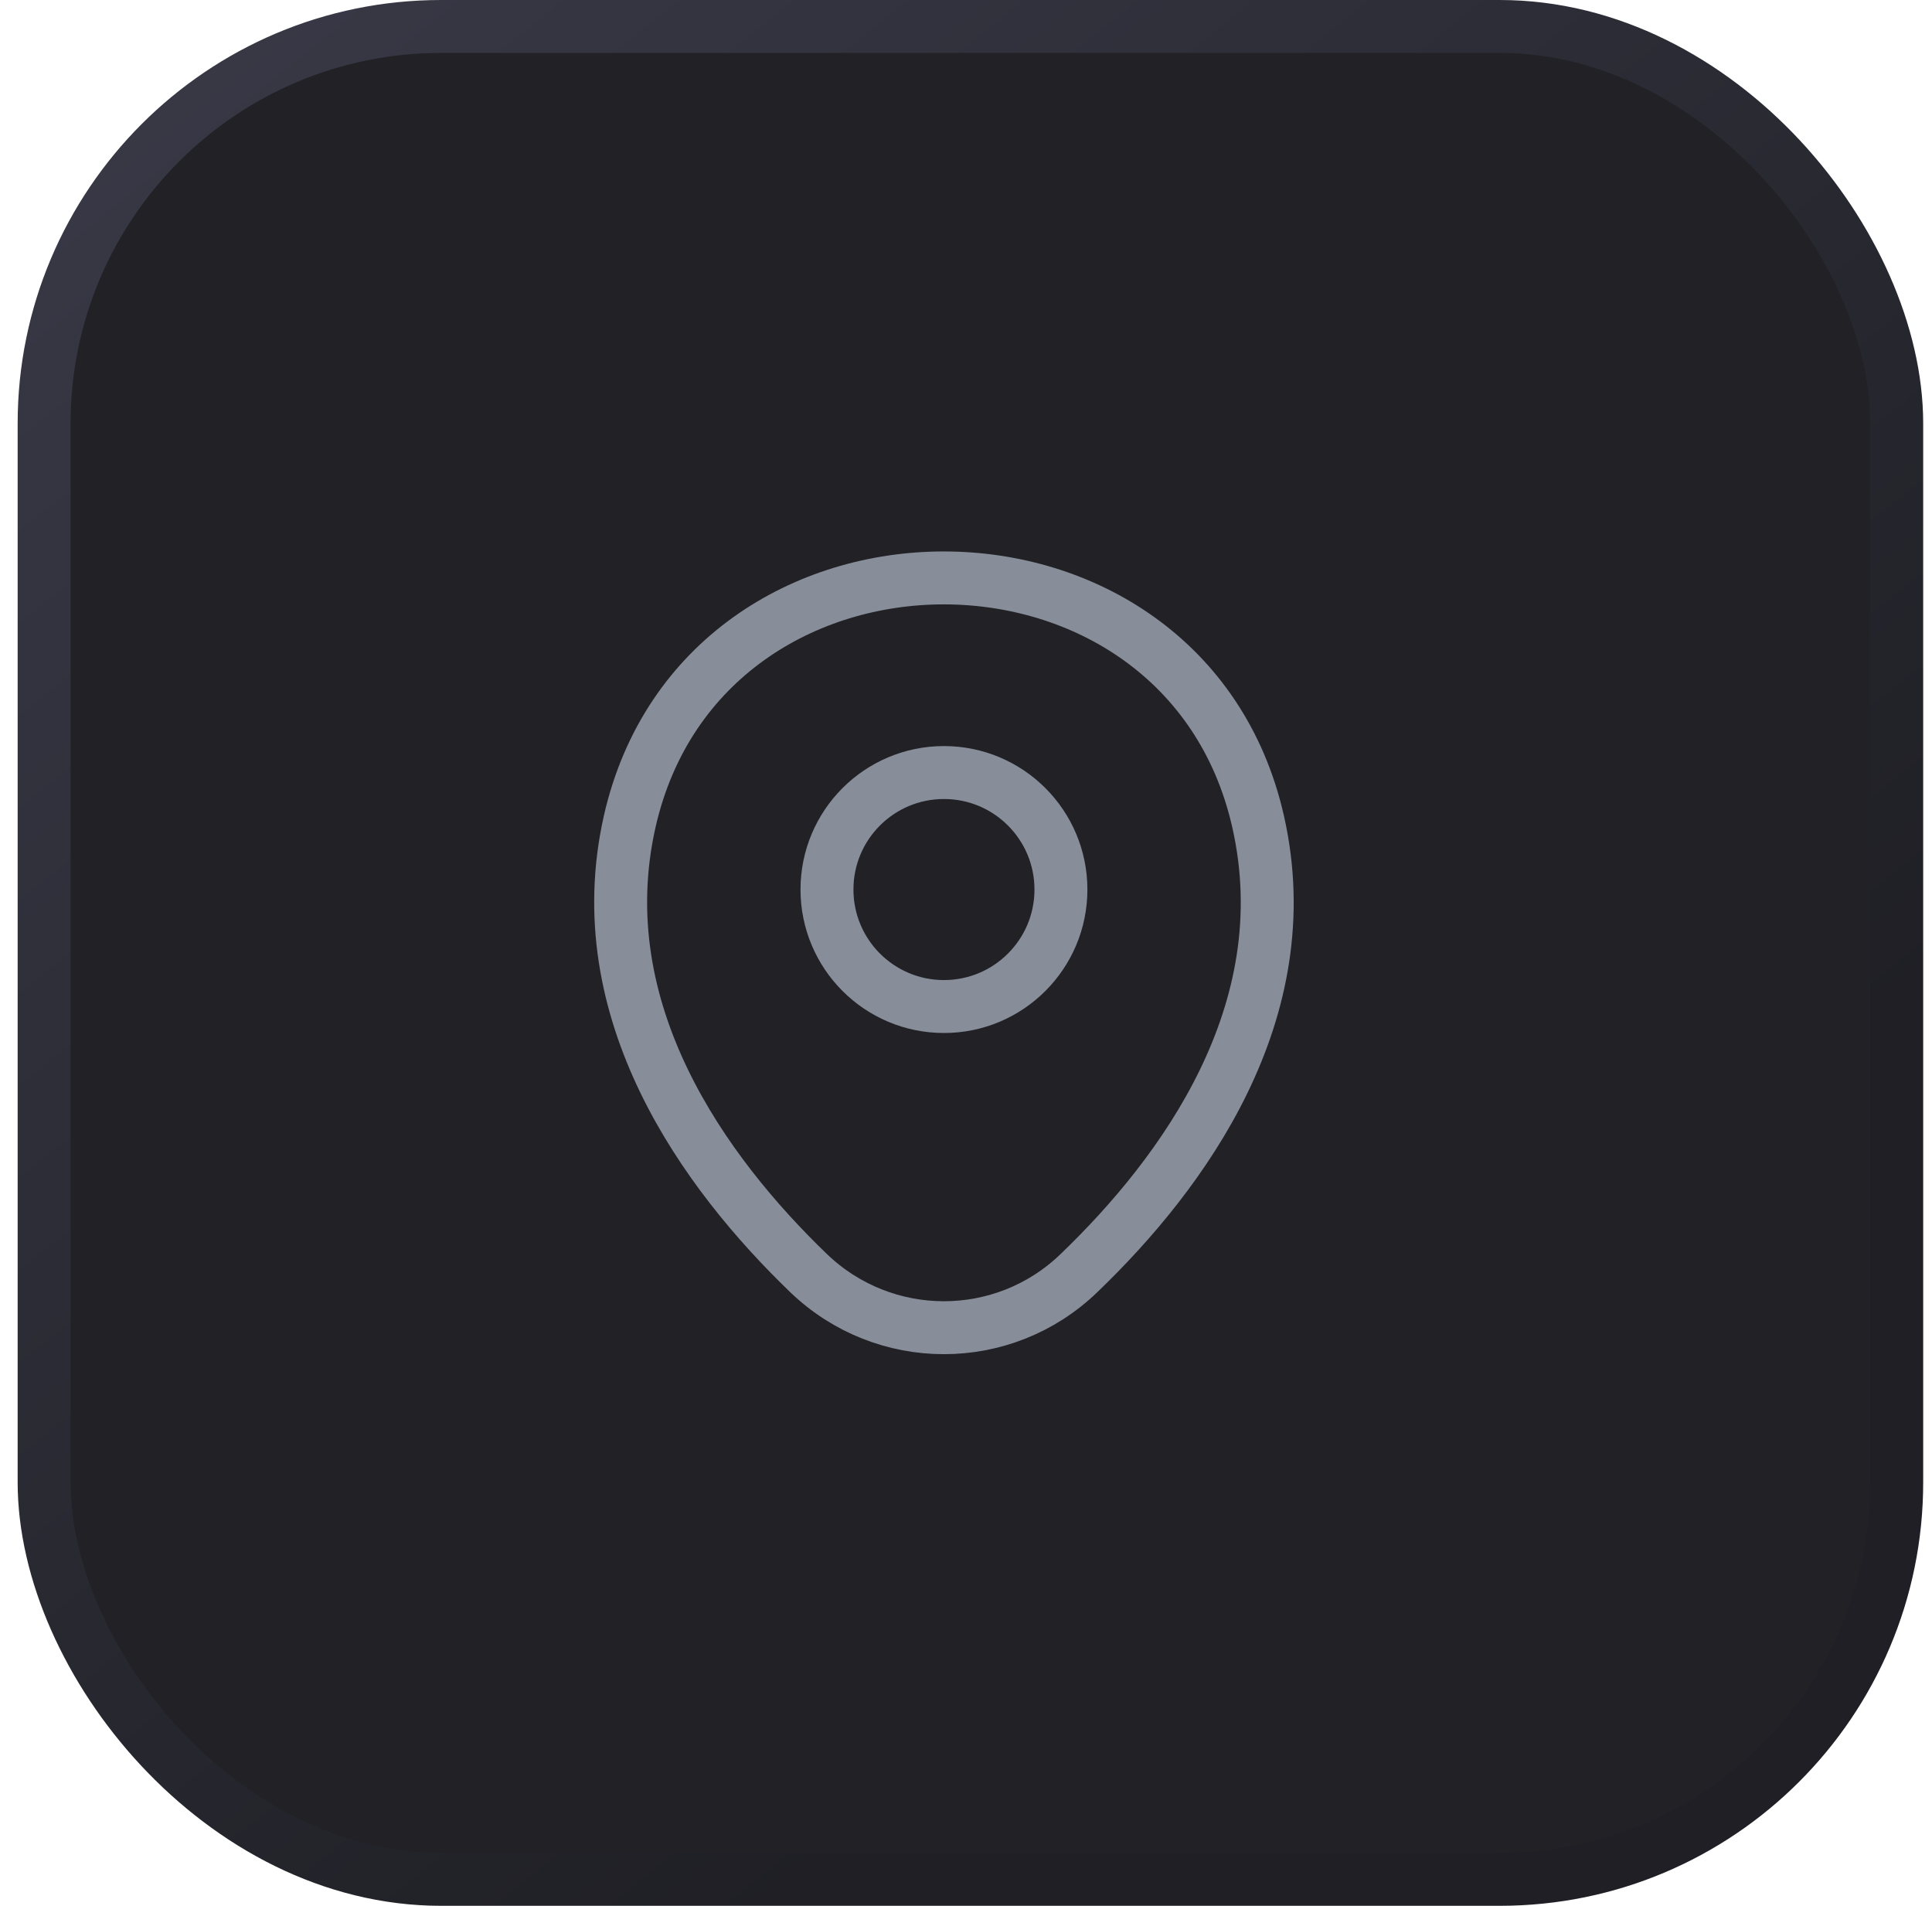
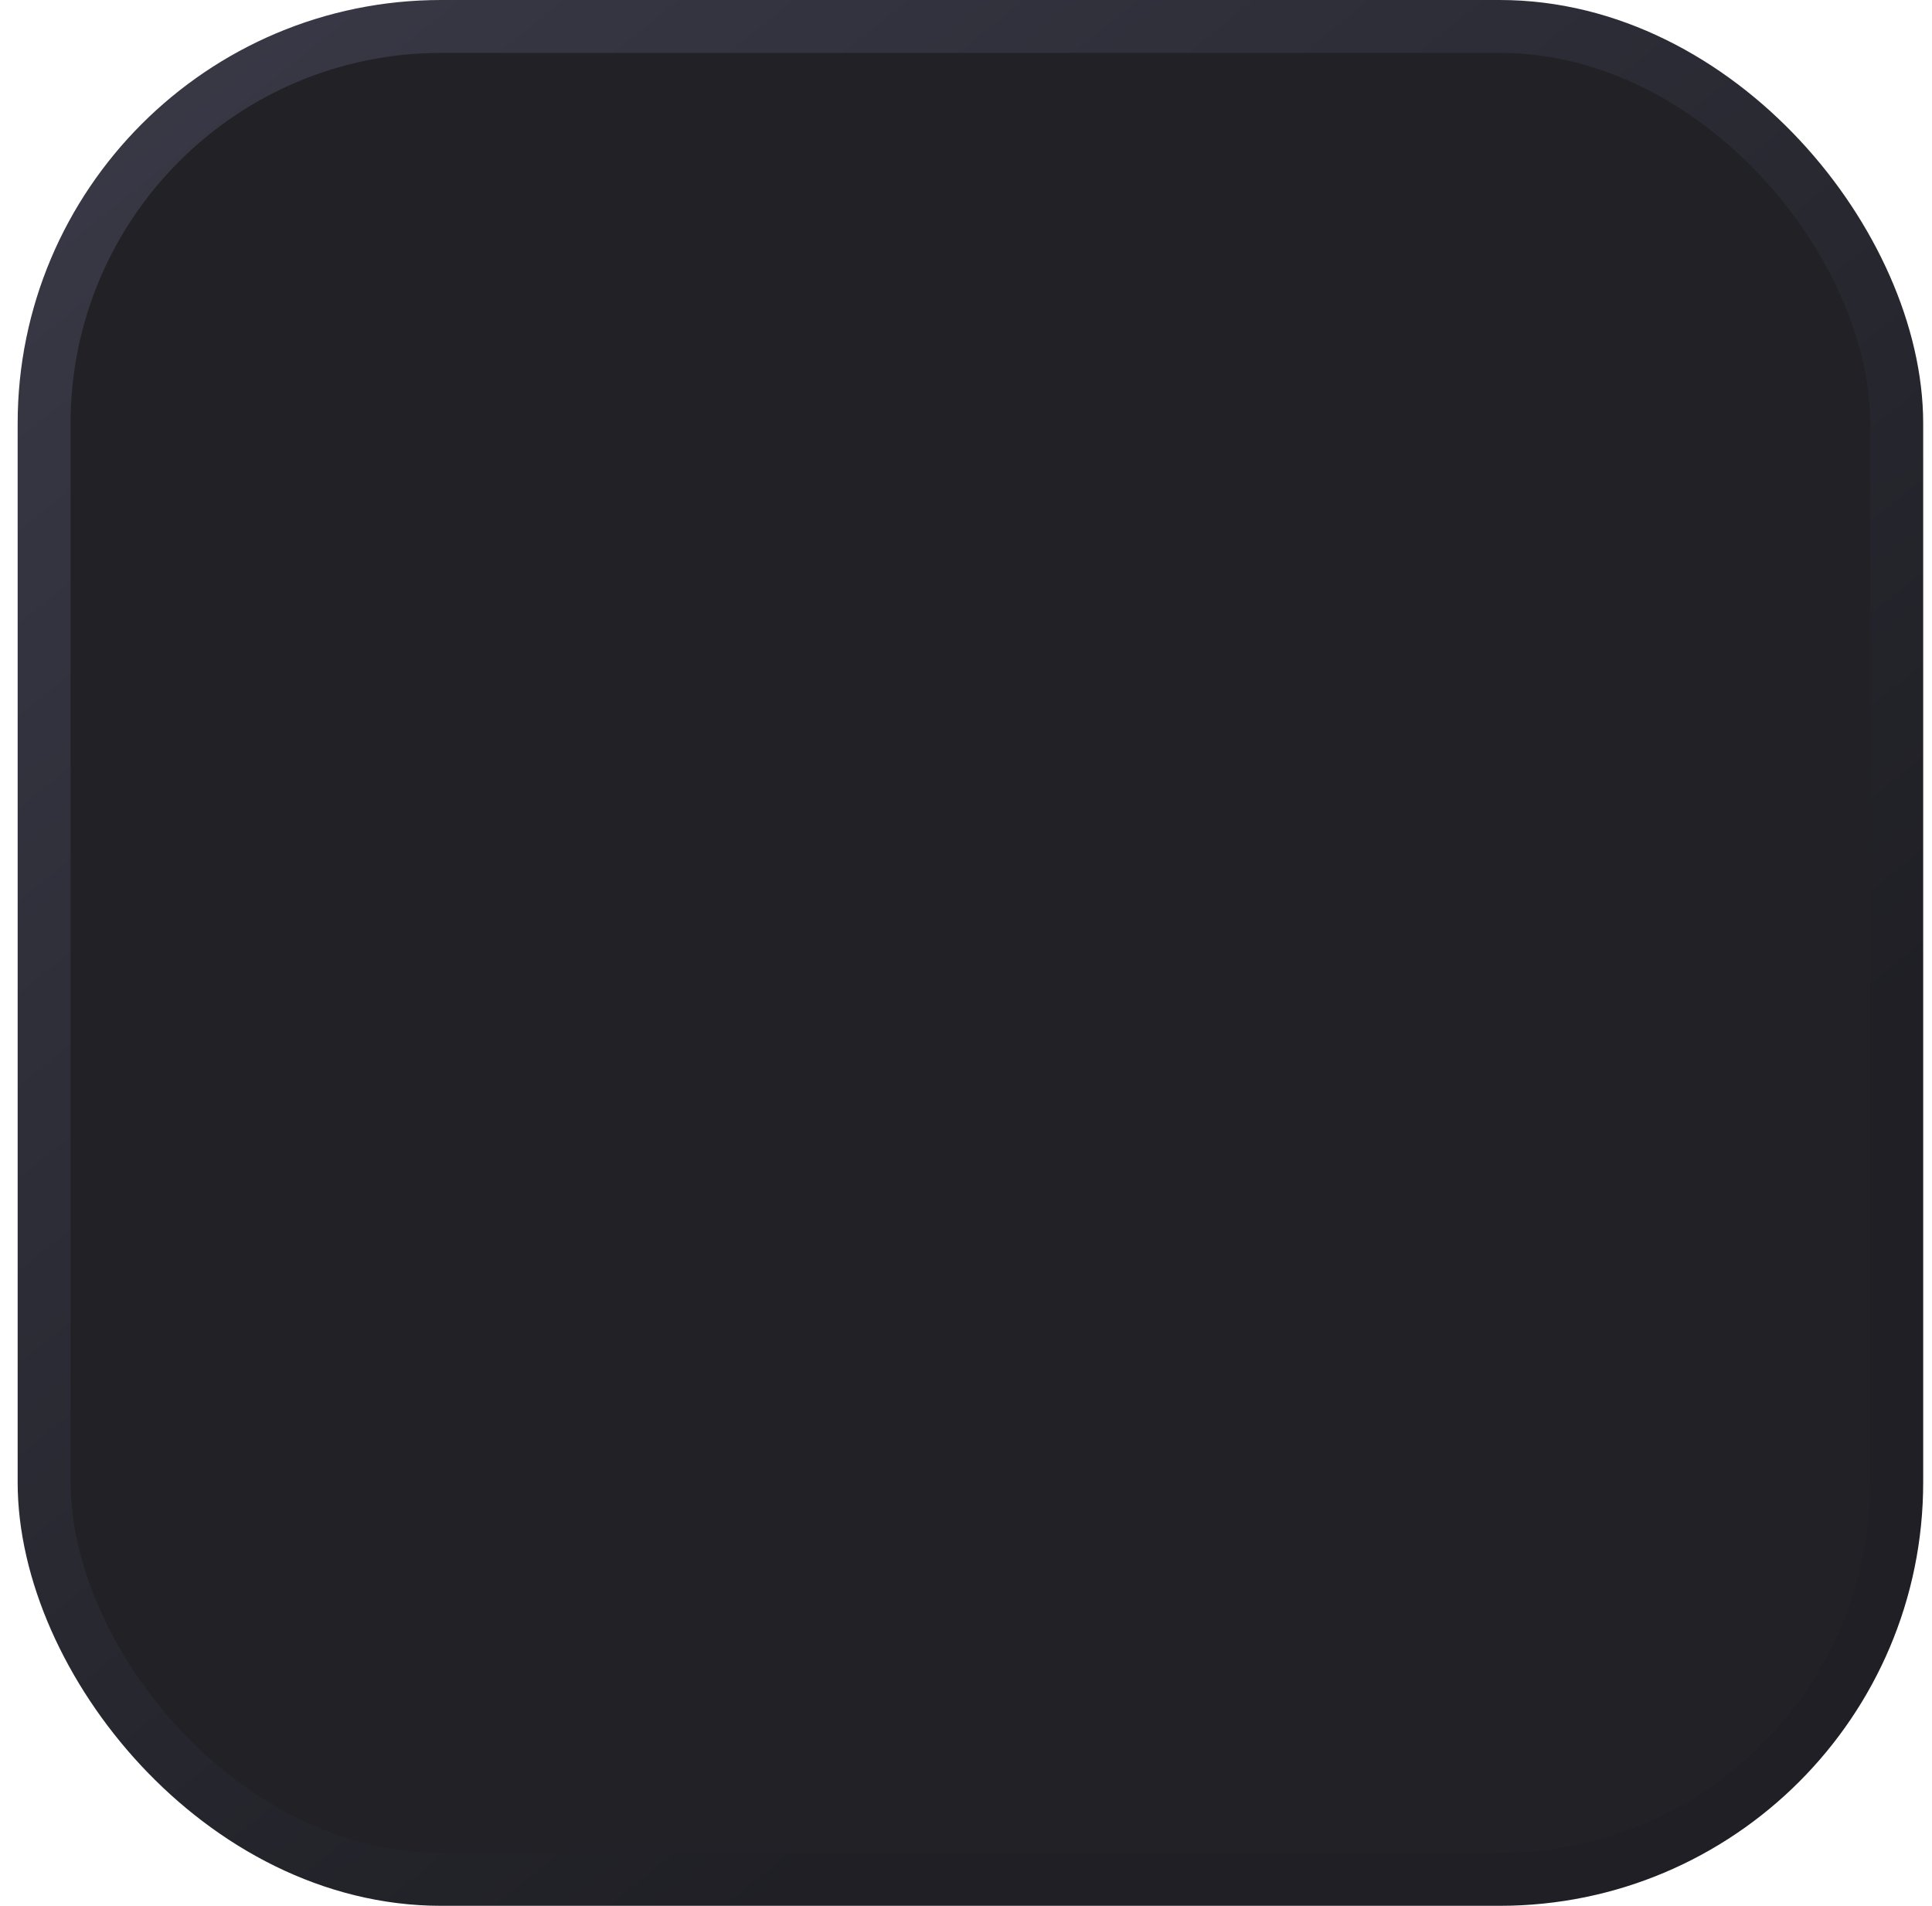
<svg xmlns="http://www.w3.org/2000/svg" width="73" height="72" viewBox="0 0 73 72" fill="none">
  <rect x="1.667" y="1" width="70" height="70" rx="15" fill="#212126" />
  <rect x="1.667" y="1" width="70" height="70" rx="15" stroke="url(#paint0_linear_95_28807)" stroke-width="2" />
  <g opacity="0.9" clip-path="url(#clip0_95_28807)">
    <path d="M35.667 38.026C38.108 38.026 40.087 36.047 40.087 33.606C40.087 31.165 38.108 29.186 35.667 29.186C33.225 29.186 31.247 31.165 31.247 33.606C31.247 36.047 33.225 38.026 35.667 38.026Z" stroke="#9299A5" stroke-width="2" />
-     <path d="M23.795 31.027C26.586 18.759 44.762 18.773 47.538 31.042C49.167 38.238 44.691 44.33 40.767 48.098C37.919 50.847 33.414 50.847 30.552 48.098C26.642 44.33 22.166 38.224 23.795 31.027Z" stroke="#9299A5" stroke-width="2" />
+     <path d="M23.795 31.027C26.586 18.759 44.762 18.773 47.538 31.042C37.919 50.847 33.414 50.847 30.552 48.098C26.642 44.33 22.166 38.224 23.795 31.027Z" stroke="#9299A5" stroke-width="2" />
  </g>
  <defs>
    <linearGradient id="paint0_linear_95_28807" x1="-3.285" y1="-16.936" x2="53.034" y2="53.096" gradientUnits="userSpaceOnUse">
      <stop stop-color="#404050" />
      <stop offset="1" stop-color="#1F1F25" />
    </linearGradient>
    <clipPath id="clip0_95_28807">
-       <rect width="34" height="34" fill="white" transform="translate(18.667 19)" />
-     </clipPath>
+       </clipPath>
  </defs>
</svg>